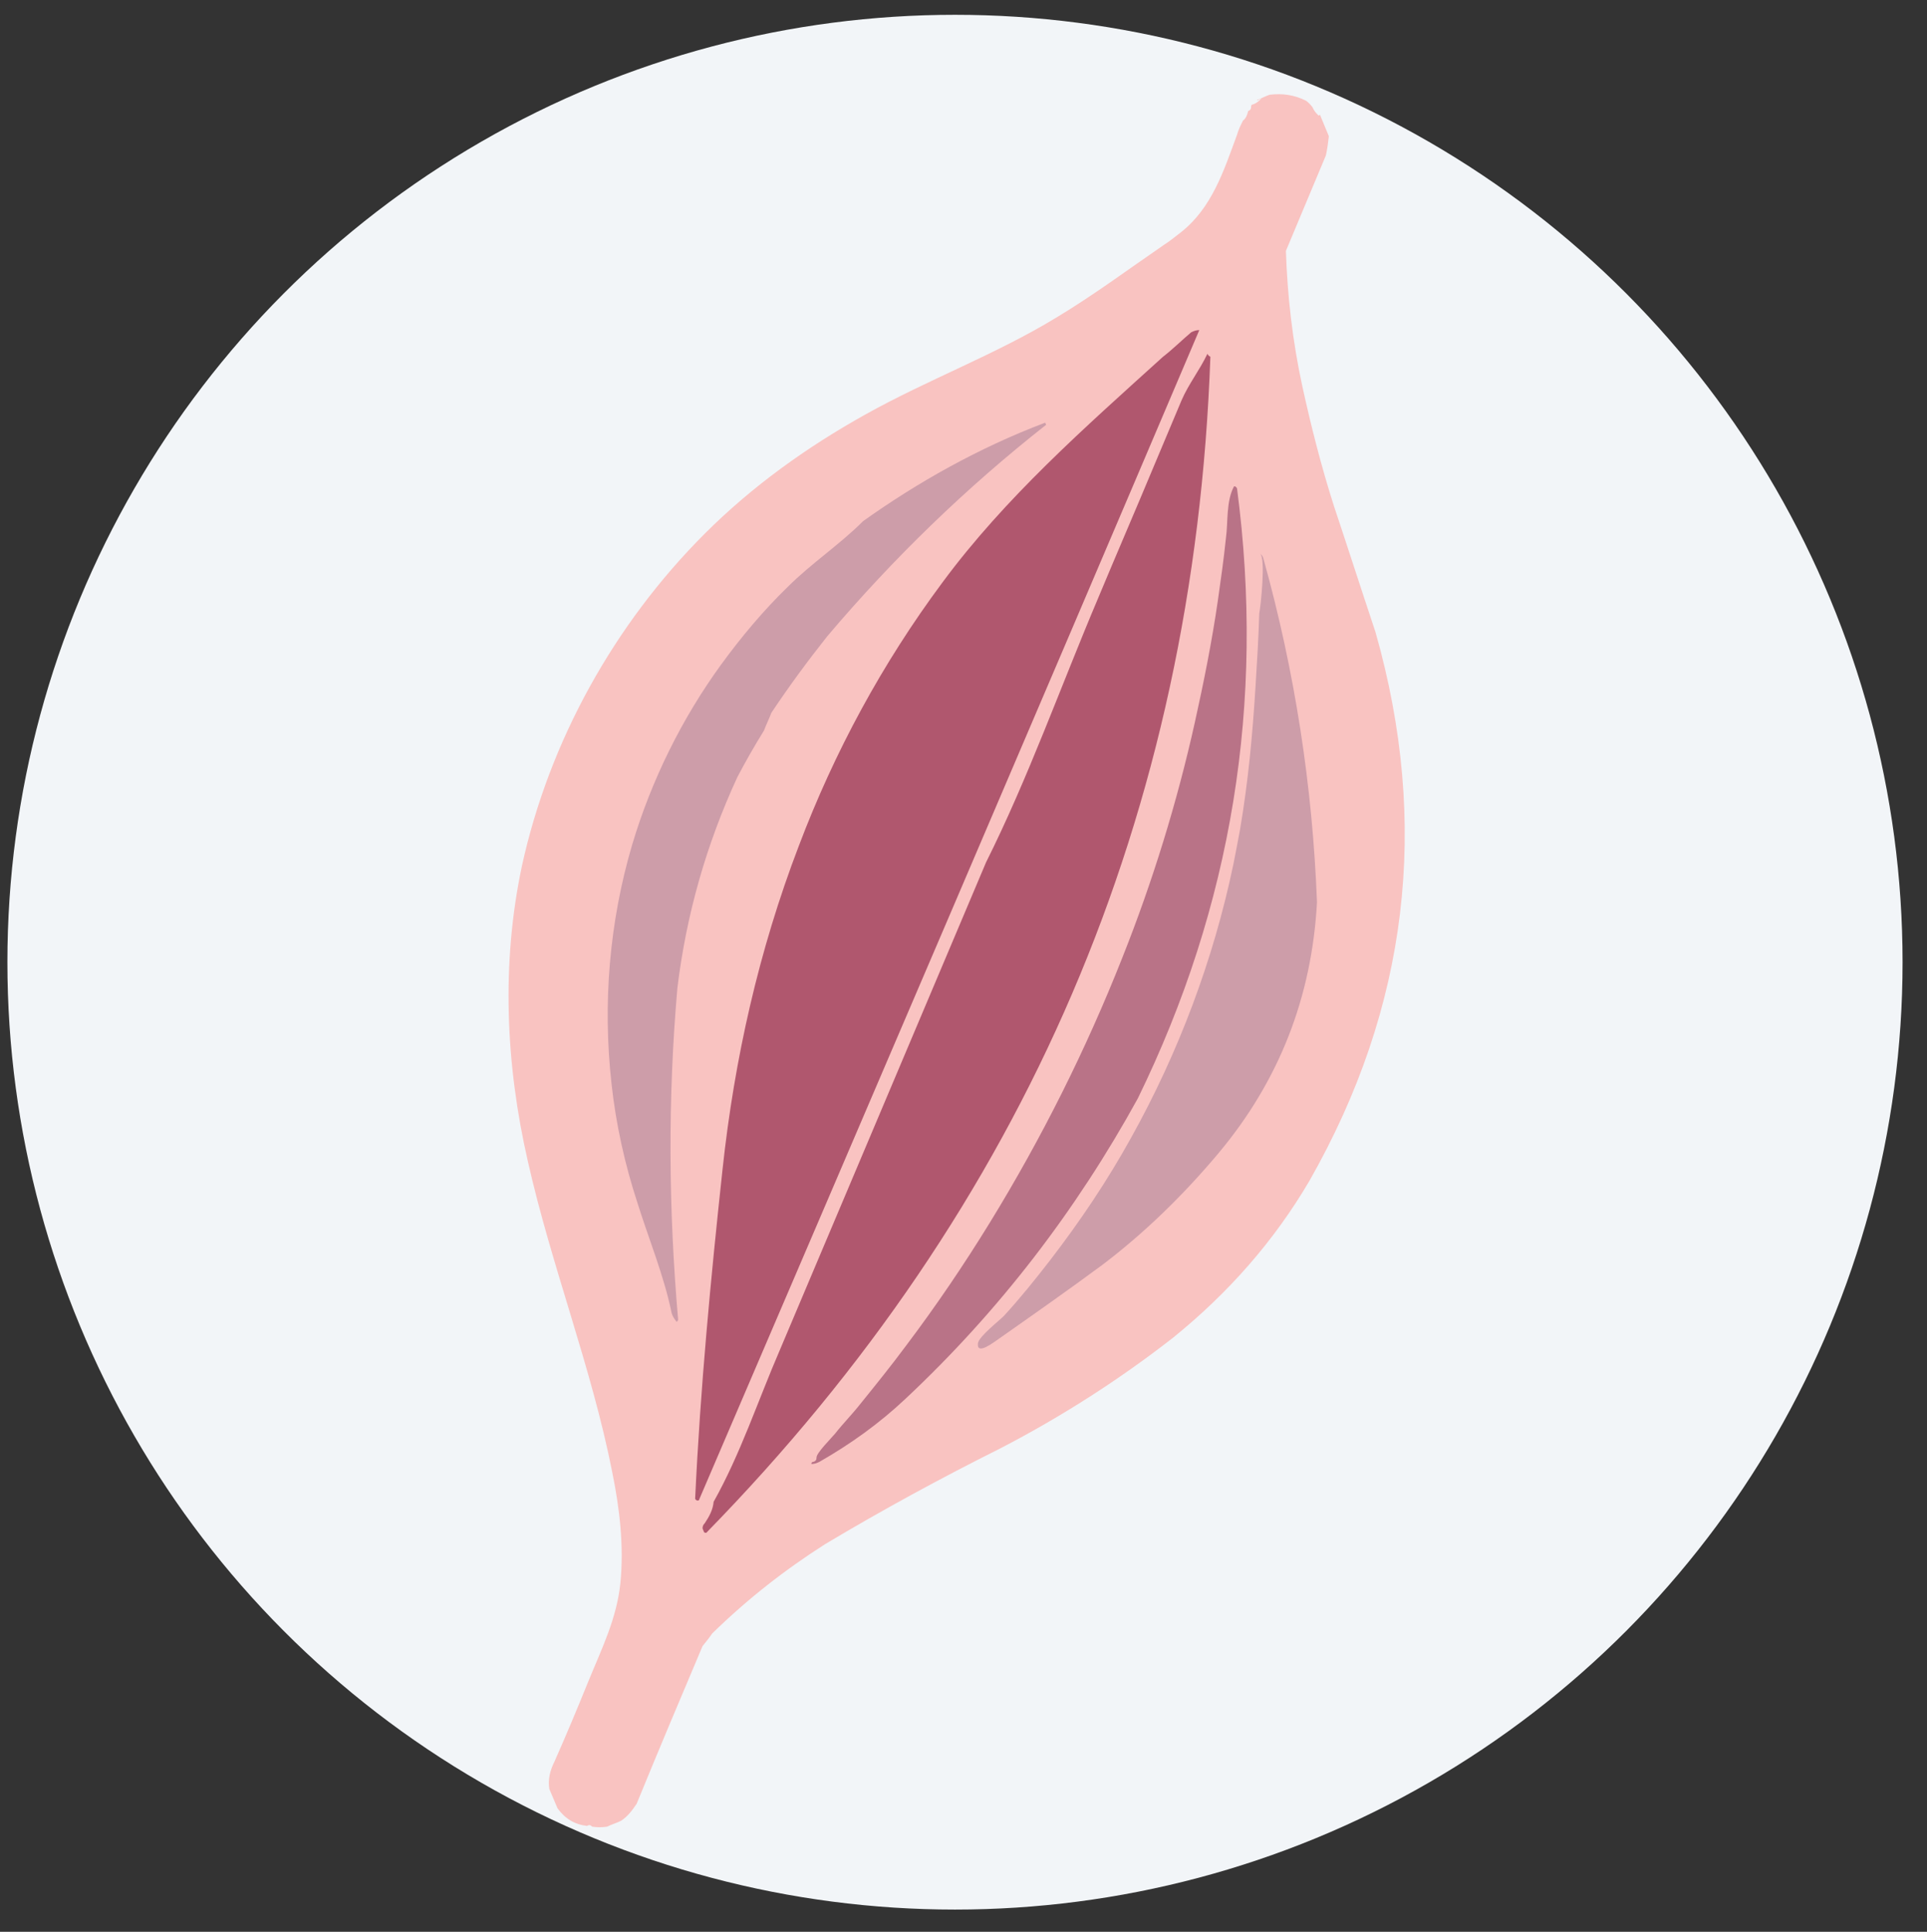
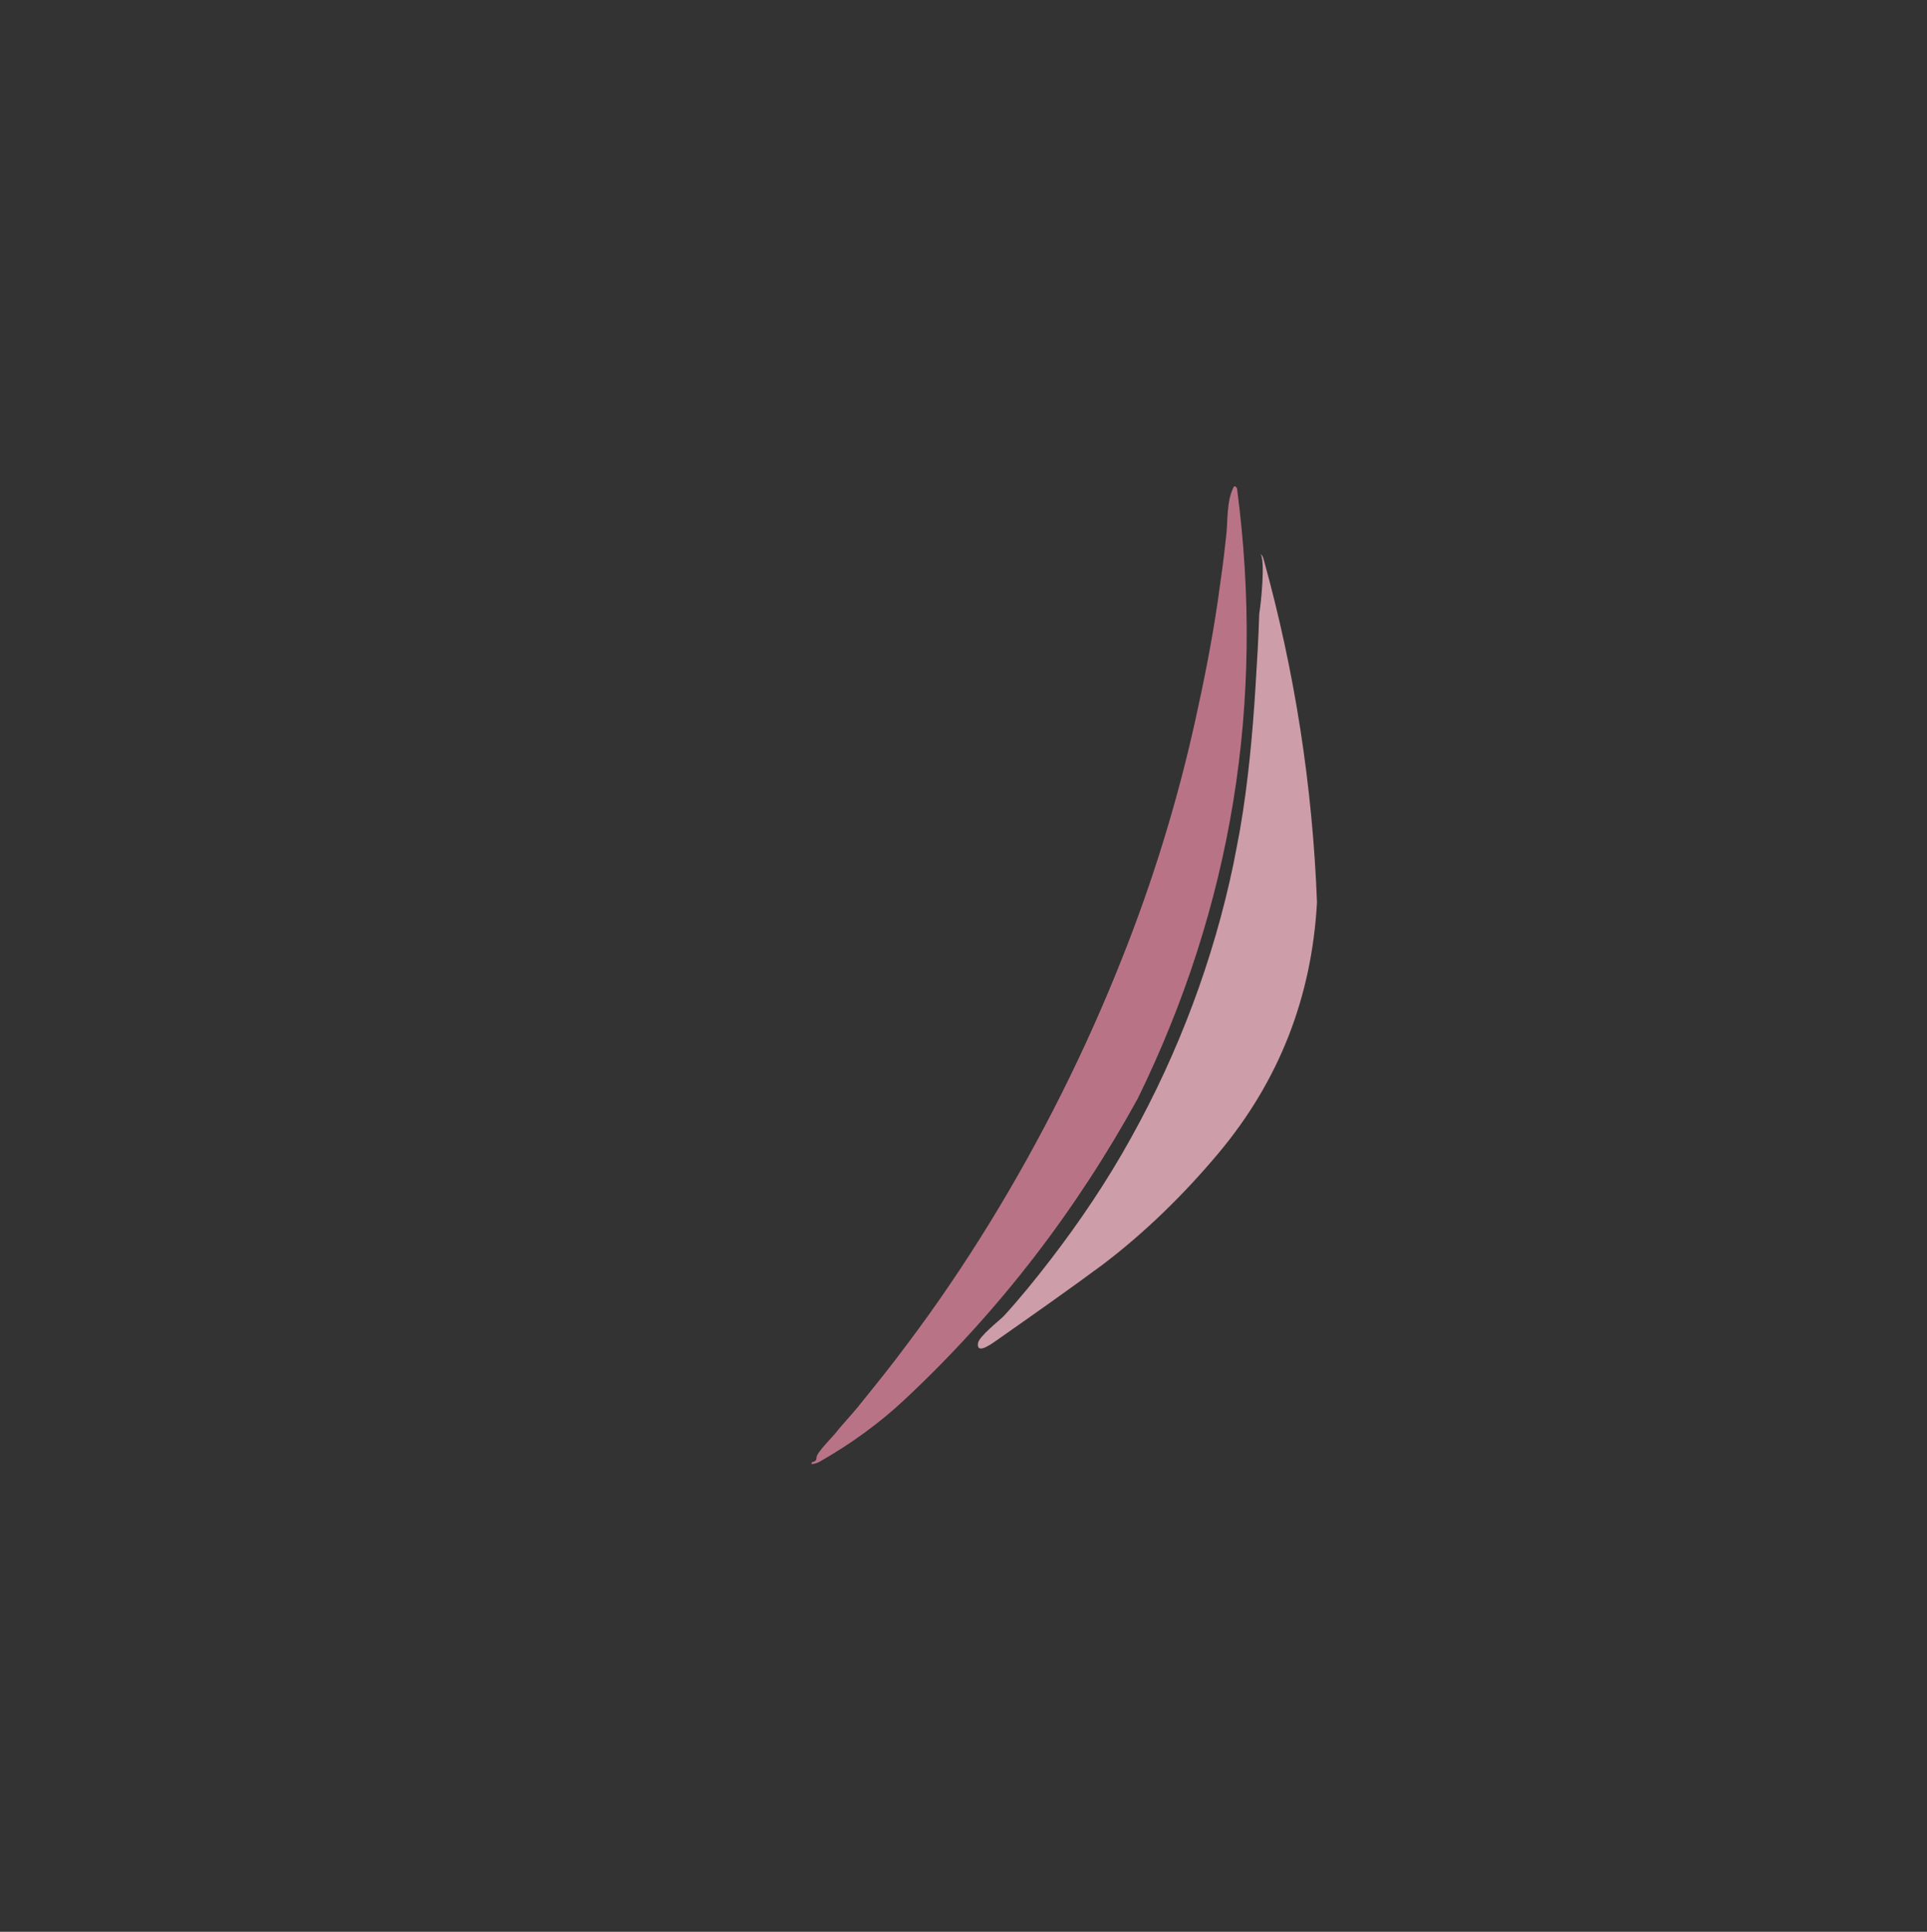
<svg xmlns="http://www.w3.org/2000/svg" version="1.1" id="Layer_1" x="0px" y="0px" viewBox="0 0 260.3 261" style="enable-background:new 0 0 260.3 261;" xml:space="preserve">
  <rect x="0" y="0" width="260.3" height="261" fill="#333333" stroke="none" />
  <style type="text/css">
	.st0{fill:#F2F5F8;}
	.st1{fill:#F9C3C1;}
	.st2{fill:#B0576E;}
	.st3{fill:#CD9DA9;}
	.st4{fill:#B97387;}
</style>
-   <circle class="st0" cx="129" cy="130" r="128" />
  <g>
-     <path class="st1" d="M169.8,13.5c0.6-0.2,1.1-0.5,1.7-0.7c1.7-0.2,3.3,0,4.9,0.8c0.3,0.2,0.6,0.5,0.9,0.9c0.2,0.5,0.5,0.8,0.8,1.1   c0.1,0,0.1,0,0.2-0.1c0.4,1,0.8,1.9,1.2,2.9c-0.1,0.9-0.2,1.7-0.4,2.6c-1.8,4.3-3.6,8.6-5.4,12.9c0.2,6.1,0.9,12.2,2.2,18.2   c1.2,5.5,2.6,11,4.3,16.3c1.9,5.7,3.7,11.3,5.6,17c7.4,26,4.4,50.7-8.9,74.1c-4.8,8.2-11,15.2-18.4,21.2   c-7.3,5.7-15.1,10.7-23.4,15c-8,4-15.9,8.3-23.6,12.9c-5.5,3.5-10.6,7.5-15.3,12.1c-0.4,0.6-0.9,1.2-1.3,1.7   c-3,7.1-6,14.2-8.9,21.3c-0.6,0.9-1.2,1.7-2.1,2.3c-0.6,0.3-1.3,0.5-1.9,0.8c-0.7,0.1-1.3,0.1-2,0c-0.2-0.2-0.4-0.3-0.7-0.1   c-1.7-0.2-3-1-4-2.4c-0.4-0.9-0.7-1.7-1.1-2.6c-0.2-1.3,0.1-2.5,0.7-3.7c1.6-3.6,3.1-7.2,4.6-10.9c1.8-4.4,3.8-8.4,4.3-13.2   c0.5-5-0.1-10.1-1.1-15c-2.8-14.2-8.2-27.8-11.4-42c-3-13.1-3.6-26.7-0.8-39.9c3.7-16.9,12.5-32.7,24.7-44.9   c6.4-6.4,13.8-11.7,21.7-16.1c8.4-4.7,17.6-8.1,25.8-13.1c5-3,9.7-6.5,14.5-9.8c0.8-0.5,1.5-1.1,2.3-1.7c4.2-3.3,5.8-8.3,7.6-13.2   c0.2-0.7,0.5-1.3,0.8-1.9c0.4-0.3,0.6-0.8,0.7-1.3c0.3-0.1,0.4-0.3,0.4-0.6c0-0.2,0.1-0.3,0.3-0.3c0.5-0.2,0.8-0.5,1.1-0.8   C169.8,13.6,169.8,13.6,169.8,13.5z M165.8,35.2c0.2,0,0.4,0,0.6,0.1c0.6,0.2,1,0.9,1.2,1.5c0.1,0.7,0,1.3-0.1,2   c-1,7.8,1.2,14.9,3.3,22.3C173,69,175.4,77,177.1,85c3.6,16.6,7,35.4,2,52c-3.6,12.2-11.8,22.7-21.3,31.2s-20.4,15.3-30.9,22.5   c-5.9,4-11.8,8.2-17.5,12.5c-5.8,4.3-11.5,9.4-17.6,13.1c-3.9,2.4-3.5-2.1-3.7-4.9c-0.2-3.5-0.6-7-1-10.5c-0.9-6.8-1.8-14.1-4-20.6   c-2.9-8.5-5.4-17.1-7.4-25.9c-2.4-11.9-2.3-23.9,0.8-35.9c6.1-22,18.6-39.6,37.6-52.7c4.3-2.9,8.7-5.4,13.3-7.7   c5.4-2.6,10.8-5.2,16.3-7.9c3.8-1.9,7.5-4.1,11.1-6.4c3.2-2,6.8-4,9-7.1C164.2,36,165,35.3,165.8,35.2z" />
-   </g>
+     </g>
  <g>
-     <path class="st2" d="M160.9,44.9c0.4-0.2,0.7-0.3,1.1-0.3C139.6,97.3,117,150,94.4,202.7c-0.2,0.1-0.4,0-0.5-0.2   c0.7-14.9,2.1-29.7,3.7-44.5c1.6-14.9,4.9-29.6,10.3-43.7c4.8-12.7,11.3-24.7,19.4-35.6c8.5-11.5,19.2-20.9,29.8-30.5   C158.4,47.2,159.6,46,160.9,44.9z" />
-   </g>
+     </g>
  <g>
-     <path class="st3" d="M141.2,57.1c0,0.1,0.1,0.2,0.1,0.3c-10.8,8.5-20.6,18-29.5,28.5c-2.7,3.4-5.2,6.8-7.6,10.4   c-0.3,0.8-0.7,1.6-1,2.4c-1.3,2.1-2.5,4.2-3.6,6.3c-4.2,9.1-6.9,18.6-8.1,28.5c-1.3,14.9-1.2,29.8,0.1,44.8c0,0.1-0.1,0.2-0.2,0.3   c-0.3-0.4-0.6-0.8-0.7-1.3c-1-4.9-3.1-10-4.6-14.8c-1.7-5.2-2.9-10.6-3.5-16.1c-1.2-10.8-0.3-21.8,2.8-32.3c2.6-8.7,6.7-17,12-24.3   c2.7-3.7,5.7-7.3,9-10.5c3.2-3.2,7-5.7,10.2-8.9C123.9,65.2,132.2,60.5,141.2,57.1z" />
-   </g>
+     </g>
  <g>
-     <path class="st2" d="M163.1,47.8c0.1,0.2,0.2,0.3,0.4,0.4c-2.2,61.8-24.9,114.7-68.1,158.9c-0.1,0-0.2,0-0.3-0.1   c-0.1-0.2-0.1-0.3-0.2-0.5c0-0.3,0.1-0.5,0.3-0.7c0.6-0.9,1.1-1.8,1.2-2.9c3.6-6.4,6-13.7,8.9-20.4c3.1-7.3,6.2-14.7,9.3-22   c6.2-14.7,12.4-29.3,18.6-44c5.7-11.4,10.1-23.8,15.1-35.6c2.5-6,5.1-12,7.6-18c1.2-2.9,2.5-5.9,3.7-8.8   C160.6,51.8,162,50.1,163.1,47.8z" />
-   </g>
+     </g>
  <g>
    <path class="st4" d="M166.7,65.7c0.2,0,0.3,0.1,0.4,0.3c3.8,28.9-0.7,56.4-13.4,82.4c-8.3,15.1-18.7,28.7-31.4,40.6   c-3.5,3.3-7.4,6.1-11.6,8.5c-0.4,0.2-0.7,0.3-1.1,0.3c0-0.2,0.1-0.3,0.3-0.3c0.3-0.1,0.4-0.3,0.4-0.6c0-0.6,2-2.6,2.5-3.2   c1.1-1.4,2.3-2.6,3.4-4c2.1-2.6,4.2-5.2,6.2-7.9c4-5.3,7.8-10.9,11.3-16.6c7-11.4,13-23.4,17.9-35.8c4.1-10.3,7.4-21,9.8-31.8   c1.2-5.4,2.3-10.9,3.1-16.4c0.4-2.8,0.8-5.6,1.1-8.5C165.9,70.6,165.6,67.7,166.7,65.7z" />
  </g>
  <g>
    <path class="st3" d="M170.2,74.8c0.3,0.2,0.4,0.4,0.5,0.8c4.2,15.1,6.6,30.6,7.2,46.3c-0.7,12.8-5.1,24.1-13.3,33.9   c-4.7,5.6-9.9,10.7-15.7,15.1c-4.6,3.4-9.3,6.7-14,10c-0.6,0.4-3,2.3-2.8,0.6c0.1-0.9,2.8-3,3.5-3.7c2.2-2.4,4.3-5,6.3-7.6   c4-5.2,7.7-10.7,10.9-16.5c6.4-11.5,11.1-24,13.8-36.9c0.3-1.5,0.6-3.1,0.9-4.7c1.1-6.4,1.7-12.9,2.1-19.4c0.2-3.2,0.4-6.5,0.5-9.8   C170.3,81.9,171,75.3,170.2,74.8z" />
  </g>
</svg>